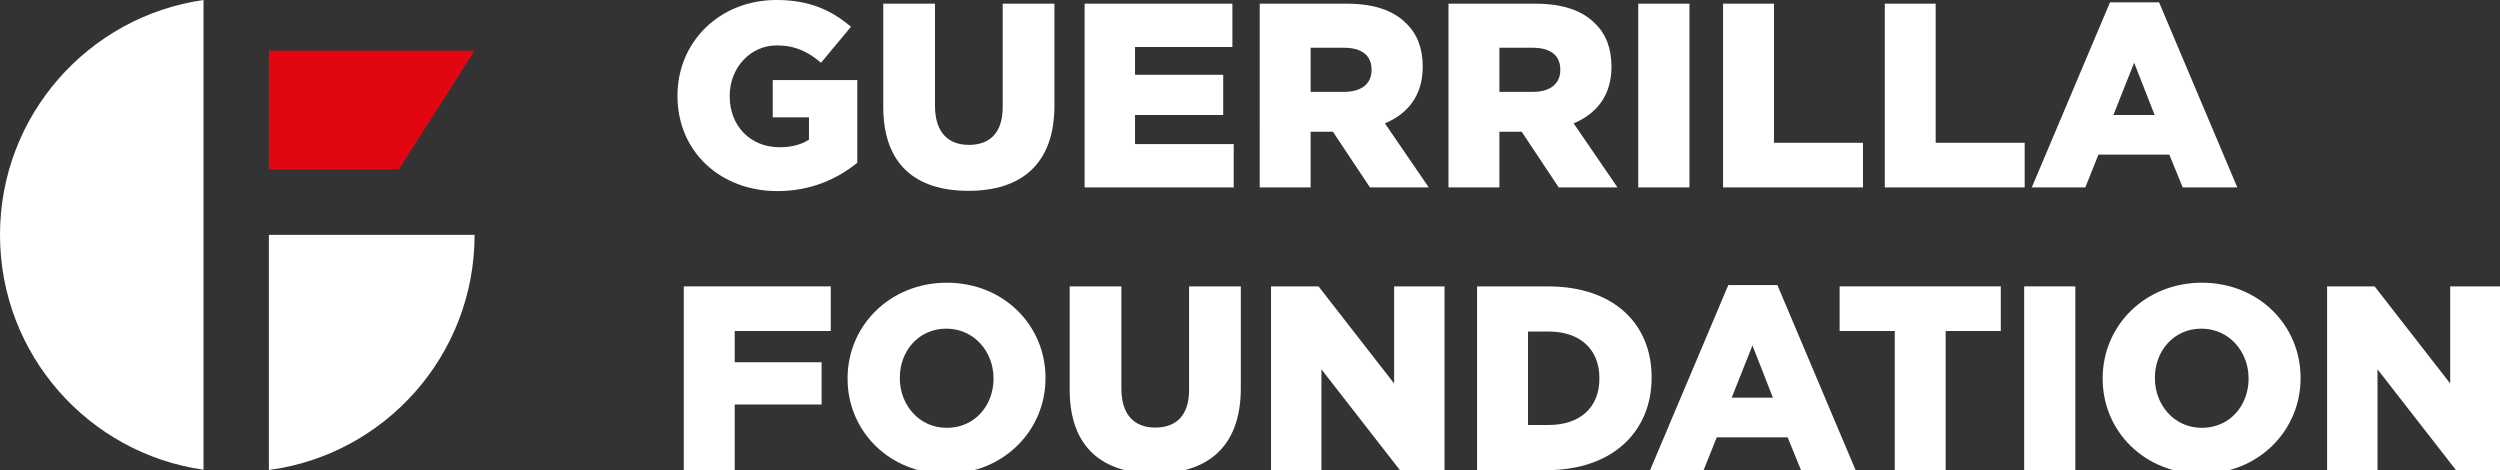
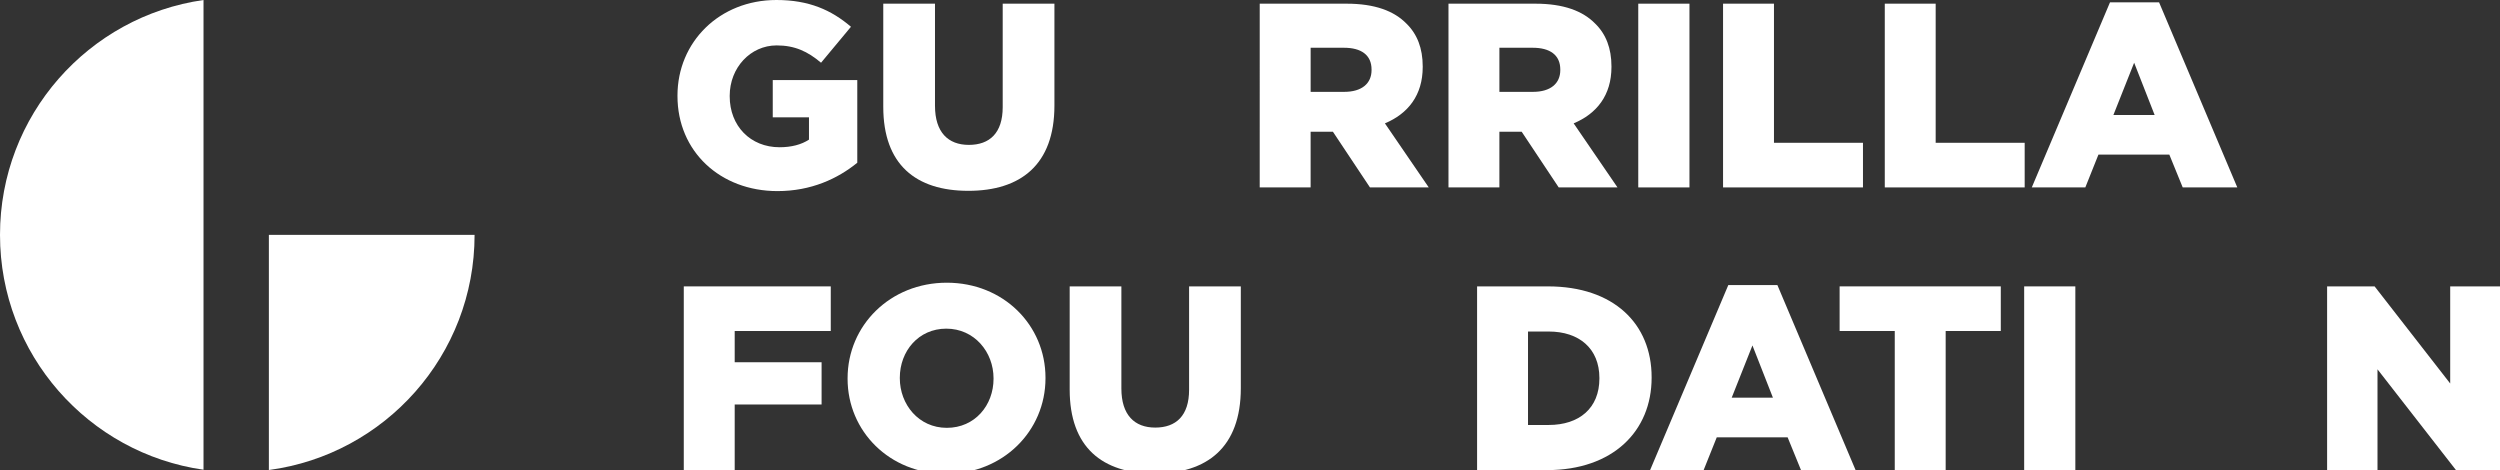
<svg xmlns="http://www.w3.org/2000/svg" xmlns:ns1="http://sodipodi.sourceforge.net/DTD/sodipodi-0.dtd" xmlns:ns2="http://www.inkscape.org/namespaces/inkscape" xmlns:xlink="http://www.w3.org/1999/xlink" version="1.1" id="Layer_1" x="0px" y="0px" width="322.959" height="60.718" viewBox="0 0 322.959 60.718" enable-background="new 0 0 250.932 60.718" xml:space="preserve" ns1:docname="logo-guerrilla-simple-white.svg" ns2:version="1.0.2 (e86c870, 2021-01-15)">
  <rect x="0" y="0" width="322.959" height="60.718" fill="#333333" stroke="none" />
  <defs id="defs91">
    <defs id="defs3">
      <rect id="SVGID_1_" width="250.932" height="60.718" x="0" y="0" />
    </defs>
    <clipPath id="SVGID_2_">
      <use xlink:href="#SVGID_1_" overflow="visible" id="use5" x="0" y="0" width="100%" height="100%" />
    </clipPath>
  </defs>
  <ns1:namedview pagecolor="#ffffff" bordercolor="#666666" borderopacity="1" objecttolerance="10" gridtolerance="10" guidetolerance="10" ns2:pageopacity="0" ns2:pageshadow="2" ns2:window-width="1920" ns2:window-height="1013" id="namedview89" showgrid="false" borderlayer="true" ns2:zoom="2.6182391" ns2:cx="201.44314" ns2:cy="34.405213" ns2:window-x="0" ns2:window-y="43" ns2:window-maximized="1" ns2:current-layer="Layer_1" showguides="true" ns2:guide-bbox="true" />
  <path clip-path="url(#SVGID_2_)" fill="#ffffff" d="M 87.492,8.612 V 8.565 c 0,-4.8 3.766,-8.565 8.871,-8.565 2.918,0 4.918,0.895 6.682,2.4 l -2.682,3.224 C 99.164,4.611 98.01,4.071 96.385,4.071 c -2.352,0 -4.211,1.999 -4.211,4.518 v 0.047 c 0,2.659 1.859,4.564 4.47,4.564 1.059,0 1.955,-0.235 2.637,-0.683 V 10.518 H 96.033 V 7.176 h 7.578 v 7.413 c -1.765,1.436 -4.142,2.542 -7.154,2.542 -5.131,0 -8.965,-3.554 -8.965,-8.519" id="path8" transform="matrix(1.441,0,0,1.441,-38.557,0)" />
  <path clip-path="url(#SVGID_2_)" fill="#ffffff" d="M 105.941,9.577 V 0.329 h 4.637 v 9.154 c 0,2.376 1.175,3.506 3.035,3.506 1.859,0 3.035,-1.059 3.035,-3.389 V 0.329 h 4.637 v 9.13 c 0,5.318 -3.037,7.648 -7.719,7.648 -4.707,0 -7.625,-2.353 -7.625,-7.53" id="path10" transform="matrix(1.441,0,0,1.441,-38.557,0)" />
-   <polygon clip-path="url(#SVGID_2_)" fill="#ffffff" points="136.416,10.307 128.51,10.307 128.51,12.917 137.357,12.917 137.357,16.802 123.992,16.802 123.992,0.329 137.24,0.329 137.24,4.212 128.51,4.212 128.51,6.705 136.416,6.705 " id="polygon12" transform="matrix(1.441,0,0,1.441,-38.557,0)" />
  <path clip-path="url(#SVGID_2_)" fill="#ffffff" d="m 139.689,0.33 h 7.789 c 2.541,0 4.26,0.657 5.365,1.787 0.965,0.941 1.459,2.214 1.459,3.836 v 0.048 c 0,2.541 -1.316,4.188 -3.389,5.058 l 3.93,5.742 h -5.271 l -3.319,-4.989 h -0.045 -1.955 v 4.989 h -4.564 z m 7.577,7.905 c 1.578,0 2.449,-0.753 2.449,-1.953 V 6.235 c 0,-1.317 -0.941,-1.954 -2.472,-1.954 h -2.989 v 3.954 z" id="path14" transform="matrix(1.441,0,0,1.441,-38.557,0)" />
  <path clip-path="url(#SVGID_2_)" fill="#ffffff" d="m 156.611,0.33 h 7.789 c 2.541,0 4.258,0.657 5.363,1.787 0.967,0.941 1.459,2.214 1.459,3.836 v 0.048 c 0,2.541 -1.316,4.188 -3.389,5.058 l 3.93,5.742 h -5.271 l -3.317,-4.989 h -0.047 -1.953 v 4.989 h -4.564 z m 7.577,7.905 c 1.576,0 2.447,-0.753 2.447,-1.953 V 6.235 c 0,-1.317 -0.941,-1.954 -2.47,-1.954 h -2.989 v 3.954 z" id="path16" transform="matrix(1.441,0,0,1.441,-38.557,0)" />
  <rect x="173.625" y="0.33" clip-path="url(#SVGID_2_)" fill="#ffffff" width="4.59" height="16.472" id="rect18" transform="matrix(1.441,0,0,1.441,-38.557,0)" />
  <polygon clip-path="url(#SVGID_2_)" fill="#ffffff" points="181.227,0.329 185.791,0.329 185.791,12.801 193.77,12.801 193.77,16.802 181.227,16.802 " id="polygon20" transform="matrix(1.441,0,0,1.441,-38.557,0)" />
  <polygon clip-path="url(#SVGID_2_)" fill="#ffffff" points="195.725,0.329 200.287,0.329 200.287,12.801 208.266,12.801 208.266,16.802 195.725,16.802 " id="polygon22" transform="matrix(1.441,0,0,1.441,-38.557,0)" />
  <path clip-path="url(#SVGID_2_)" fill="#ffffff" d="m 215.914,0.212 h 4.402 l 7.012,16.59 h -4.894 l -1.2,-2.942 h -6.355 l -1.176,2.942 h -4.799 z m 4.002,10.095 -1.836,-4.684 -1.859,4.684 z" id="path24" transform="matrix(1.441,0,0,1.441,-38.557,0)" />
  <polygon clip-path="url(#SVGID_2_)" fill="#ffffff" points="100.411,36.262 92.621,36.262 92.621,42.145 88.057,42.145 88.057,25.674 101.234,25.674 101.234,29.674 92.621,29.674 92.621,32.475 100.411,32.475 " id="polygon26" transform="matrix(1.441,0,0,1.441,-38.557,0)" />
  <path clip-path="url(#SVGID_2_)" fill="#ffffff" d="M 102.742,33.957 V 33.91 c 0,-4.73 3.813,-8.566 8.895,-8.566 5.082,0 8.847,3.812 8.847,8.519 v 0.048 c 0,4.729 -3.812,8.564 -8.894,8.564 -5.084,0 -8.848,-3.812 -8.848,-8.518 m 13.084,0 V 33.91 c 0,-2.354 -1.719,-4.447 -4.236,-4.447 -2.496,0 -4.166,2.023 -4.166,4.399 v 0.048 c 0,2.352 1.695,4.445 4.213,4.445 2.517,0 4.189,-2.022 4.189,-4.398" id="path28" transform="matrix(1.441,0,0,1.441,-38.557,0)" />
  <path clip-path="url(#SVGID_2_)" fill="#ffffff" d="m 122.652,34.922 v -9.249 h 4.635 v 9.154 c 0,2.376 1.176,3.505 3.035,3.505 1.857,0 3.035,-1.058 3.035,-3.388 v -9.271 h 4.637 v 9.13 c 0,5.318 -3.035,7.649 -7.719,7.649 -4.705,0 -7.623,-2.353 -7.623,-7.53" id="path30" transform="matrix(1.441,0,0,1.441,-38.557,0)" />
-   <polygon clip-path="url(#SVGID_2_)" fill="#ffffff" points="152.256,42.145 145.221,33.109 145.221,42.145 140.703,42.145 140.703,25.674 144.961,25.674 151.738,34.38 151.738,25.674 156.256,25.674 156.256,42.145 " id="polygon32" transform="matrix(1.441,0,0,1.441,-38.557,0)" />
  <path clip-path="url(#SVGID_2_)" fill="#ffffff" d="m 159.176,25.674 h 6.354 c 5.906,0 9.293,3.364 9.293,8.142 v 0.047 c 0,4.777 -3.457,8.282 -9.389,8.282 h -6.258 z m 6.424,12.424 c 2.73,0 4.541,-1.505 4.541,-4.165 v -0.047 c 0,-2.636 -1.811,-4.165 -4.541,-4.165 h -1.859 v 8.377 z" id="path34" transform="matrix(1.441,0,0,1.441,-38.557,0)" />
  <path clip-path="url(#SVGID_2_)" fill="#ffffff" d="m 181.697,25.556 h 4.4 l 7.012,16.59 h -4.894 l -1.2,-2.941 h -6.353 l -1.178,2.941 h -4.799 z m 4,10.095 -1.836,-4.684 -1.859,4.684 z" id="path36" transform="matrix(1.441,0,0,1.441,-38.557,0)" />
  <polygon clip-path="url(#SVGID_2_)" fill="#ffffff" points="201.183,42.146 196.619,42.146 196.619,29.673 191.676,29.673 191.676,25.673 206.125,25.673 206.125,29.673 201.183,29.673 " id="polygon38" transform="matrix(1.441,0,0,1.441,-38.557,0)" />
  <rect x="208.221" y="25.674" clip-path="url(#SVGID_2_)" fill="#ffffff" width="4.588" height="16.471" id="rect40" transform="matrix(1.441,0,0,1.441,-38.557,0)" />
-   <path clip-path="url(#SVGID_2_)" fill="#ffffff" d="M 215.258,33.957 V 33.91 c 0,-4.73 3.812,-8.566 8.895,-8.566 5.082,0 8.847,3.812 8.847,8.519 v 0.048 c 0,4.729 -3.812,8.564 -8.894,8.564 -5.084,0 -8.848,-3.812 -8.848,-8.518 m 13.082,0 V 33.91 c 0,-2.354 -1.717,-4.447 -4.234,-4.447 -2.496,0 -4.166,2.023 -4.166,4.399 v 0.048 c 0,2.352 1.695,4.445 4.213,4.445 2.515,0 4.187,-2.022 4.187,-4.398" id="path42" transform="matrix(1.441,0,0,1.441,-38.557,0)" />
  <polygon clip-path="url(#SVGID_2_)" fill="#ffffff" points="246.934,42.145 239.897,33.109 239.897,42.145 235.379,42.145 235.379,25.674 239.637,25.674 246.414,34.38 246.414,25.674 250.932,25.674 250.932,42.145 " id="polygon44" transform="matrix(1.441,0,0,1.441,-38.557,0)" />
  <path clip-path="url(#SVGID_2_)" fill="#ffffff" d="M 26.291,0 C 11.428,2.12 0,14.895 0,30.342 0,45.789 11.428,58.564 26.291,60.683 Z" id="path80" />
-   <polygon clip-path="url(#SVGID_2_)" fill="#e20612" points="51.513,21.897 61.309,6.544 34.734,6.544 34.734,21.897 " id="polygon82" />
  <path clip-path="url(#SVGID_2_)" fill="#ffffff" d="m 34.734,30.342 v 30.376 c 15,-1.997 26.574,-14.831 26.574,-30.376 z" id="path84" />
</svg>